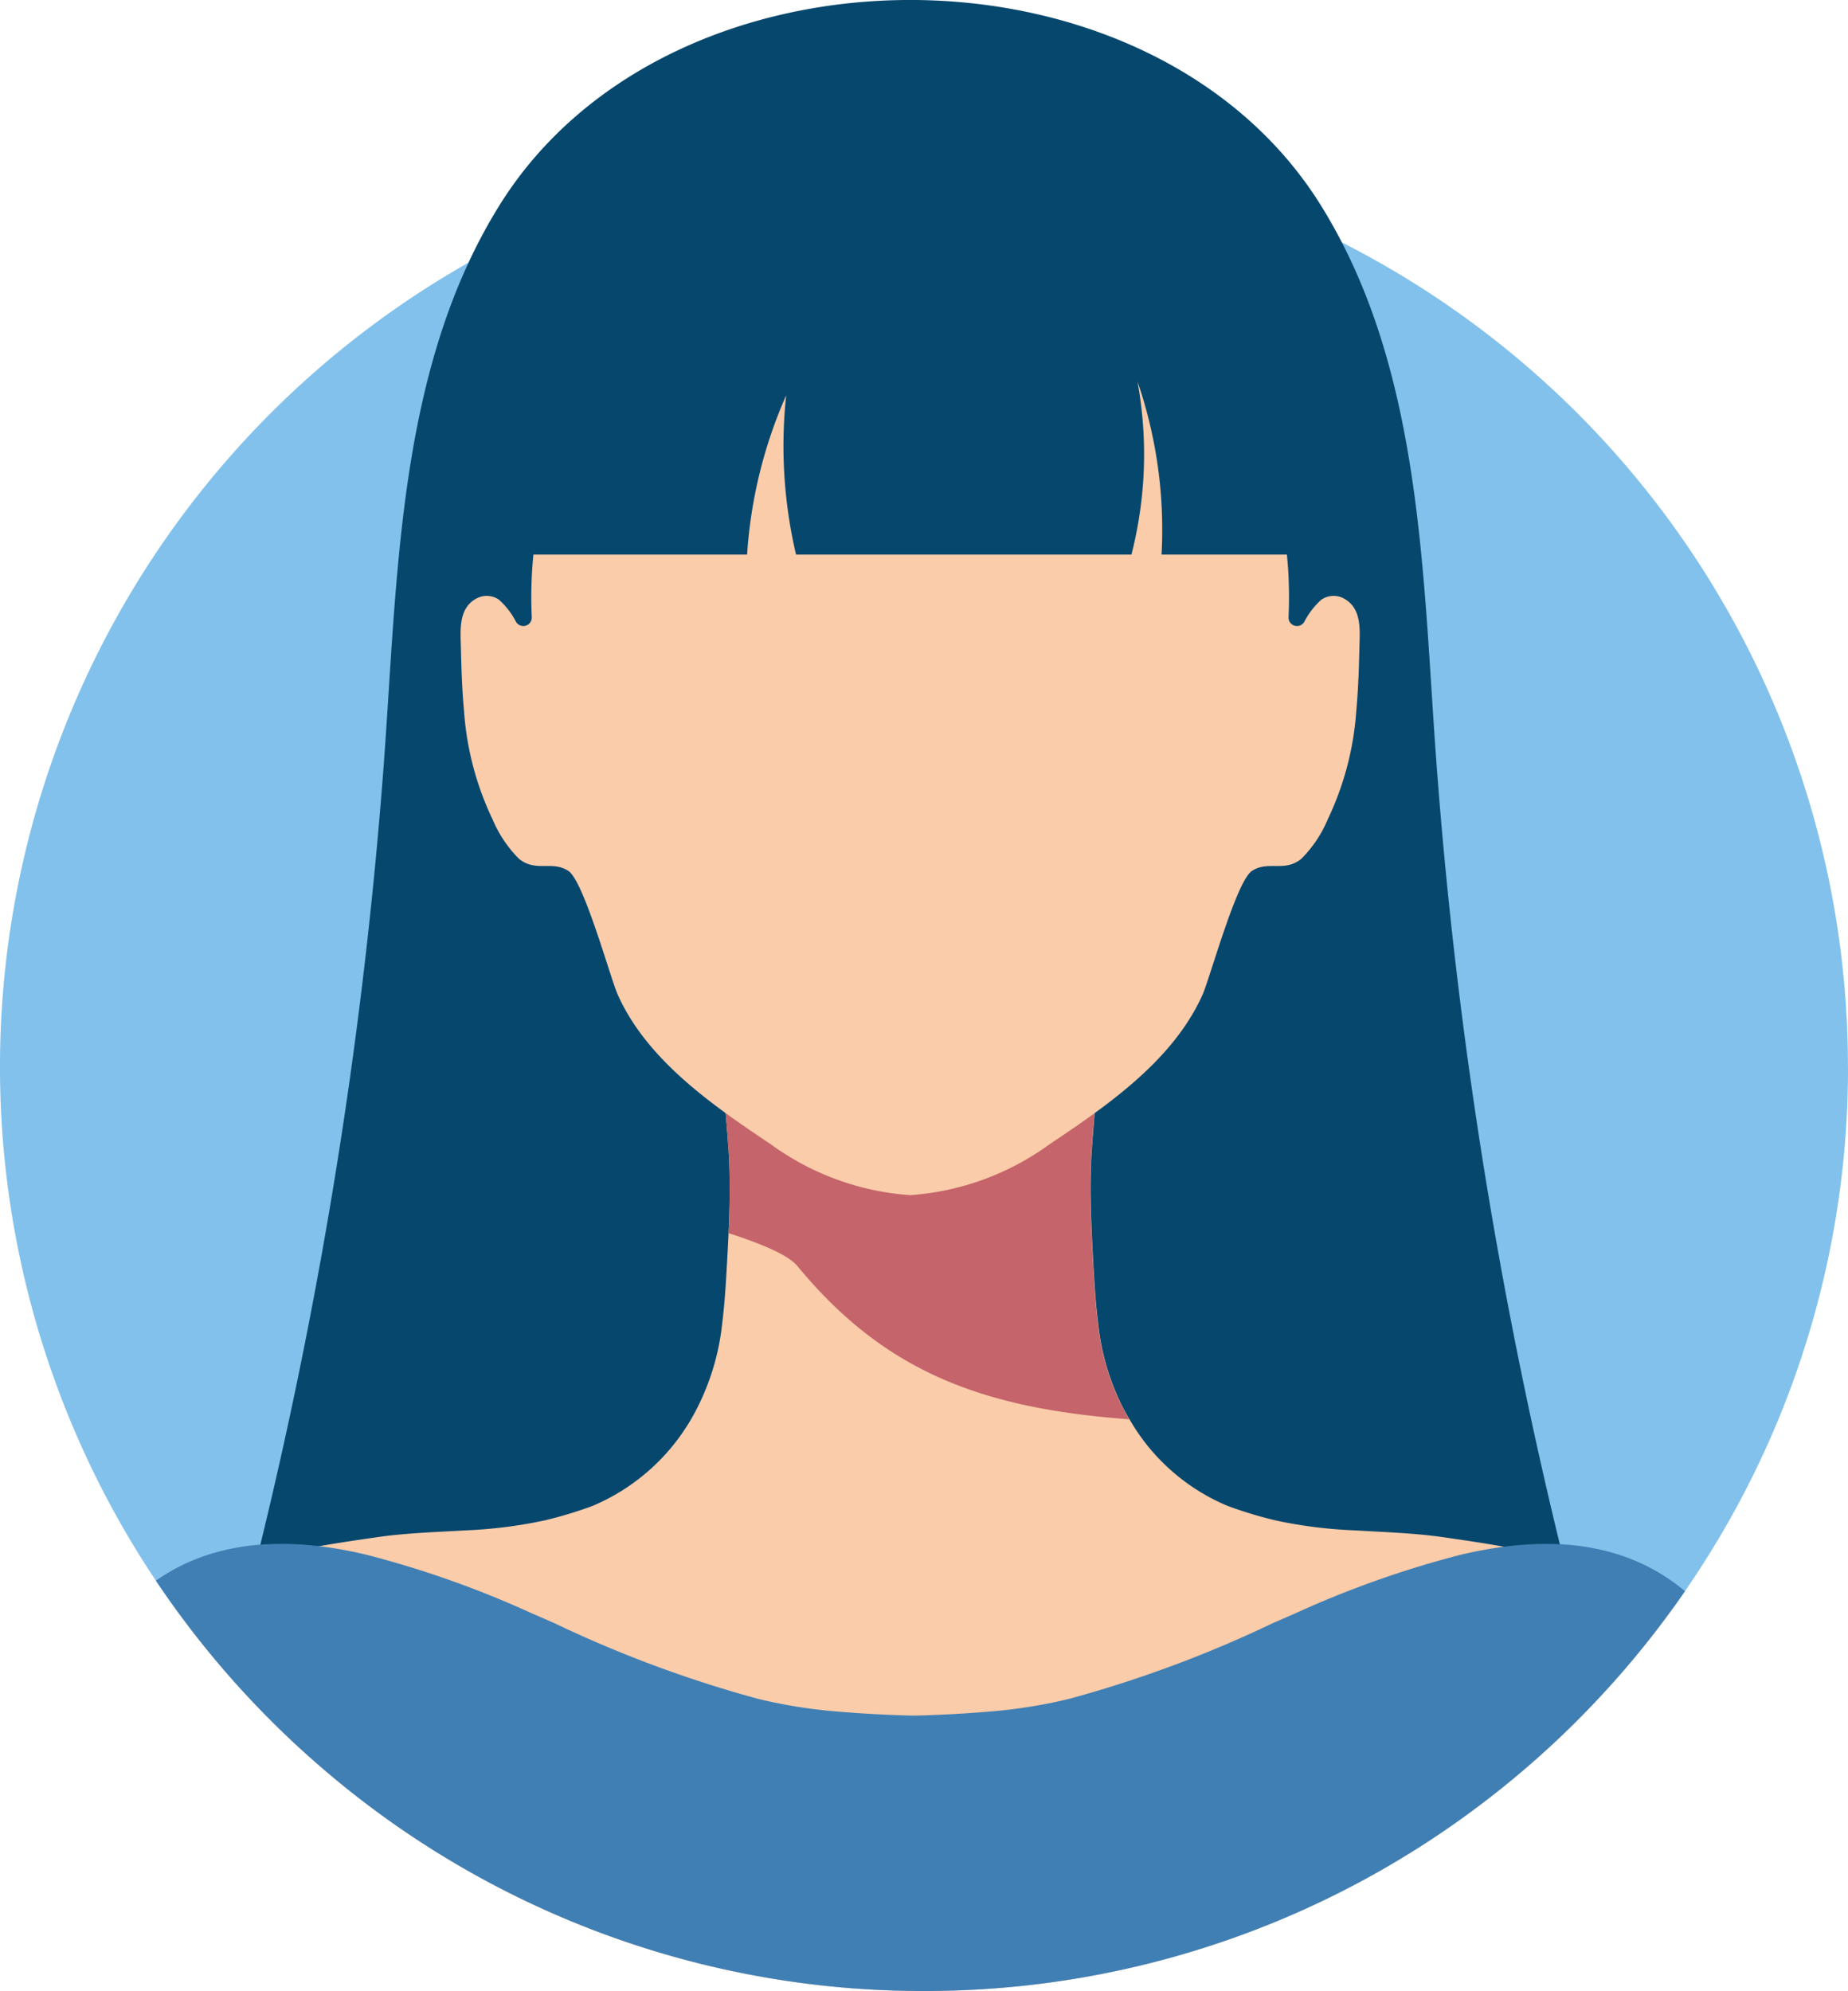
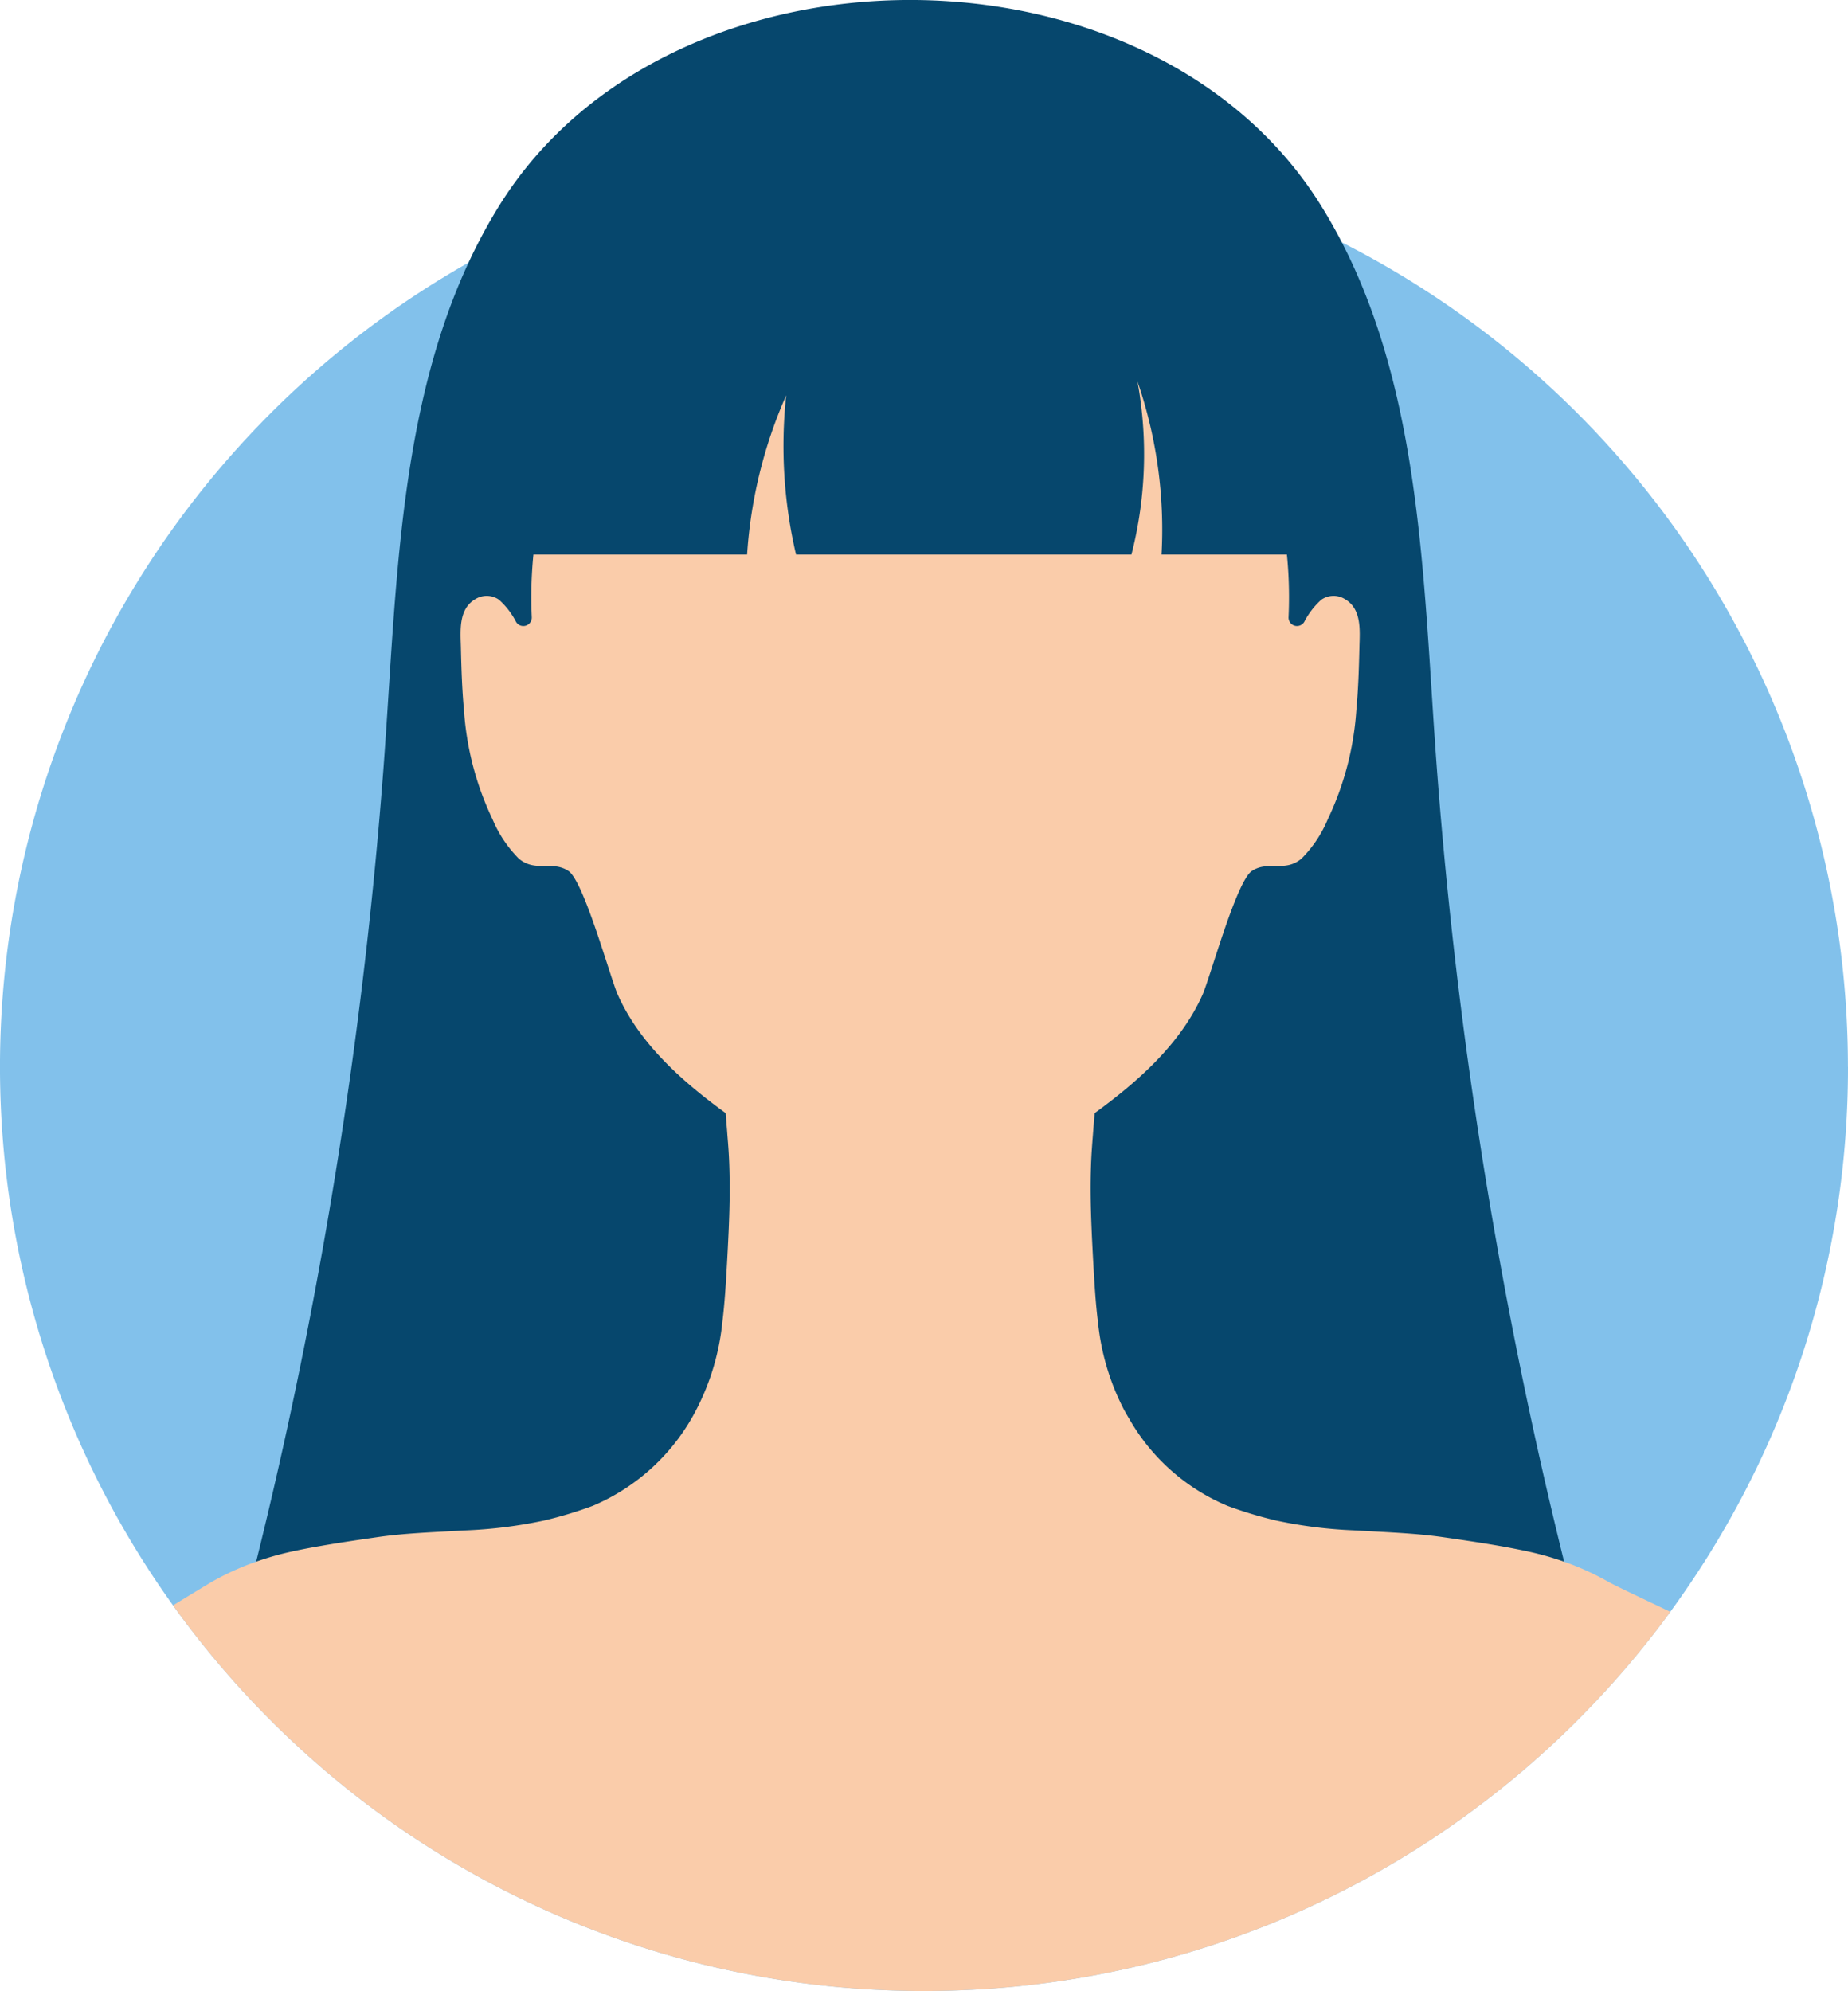
<svg xmlns="http://www.w3.org/2000/svg" width="131.357" height="141.499" viewBox="0 0 131.357 141.499">
  <defs>
    <style>.a{fill:#82c1eb;}.b{fill:#06476d;}.c{fill:#faccaa;}.d{fill:#e5b26e;}.e{fill:#f4b489;}.f{fill:#fcad4f;}.g{fill:#407fb4;}.h{fill:#c5646a;}</style>
  </defs>
  <path class="a" d="M131.357,125.588a65.353,65.353,0,0,1-11.588,37.26q-.432.63-.882,1.249c-.054.074-.108.149-.162.222q-.378.518-.767,1.029a65.182,65.182,0,0,1-4.309,5.1q-.772.828-1.574,1.628-1.107,1.107-2.266,2.158-2,1.818-4.152,3.468a65.354,65.354,0,0,1-37.589,13.521c-.325.014-.653.022-.98.029q-.7.015-1.4.015c-.3,0-.6,0-.906-.007-.22,0-.44-.007-.66-.012-.259-.005-.52-.012-.779-.022A65.408,65.408,0,0,1,23,175.513q-1.531-1.31-2.981-2.712-.376-.363-.746-.735-1.638-1.633-3.157-3.382-1.572-1.805-3.01-3.724c-.274-.362-.543-.73-.807-1.1-.129-.178-.254-.355-.379-.535q-.427-.607-.84-1.222A65.7,65.7,0,0,1,33.308,68.429q1.9-1.079,3.878-2.033,1.47-.708,2.981-1.346h0a65.4,65.4,0,0,1,24.347-5.13l.35-.005h0q.406-.005.812-.005a65.515,65.515,0,0,1,22.734,4.042q1.422.523,2.813,1.112,2.11.891,4.144,1.925a65.675,65.675,0,0,1,35.986,58.6Z" transform="translate(0 -49.768)" />
  <path class="b" d="M195.437,119.305a76.792,76.792,0,0,1-96.627-2.558q2.445-9.166,4.379-18.489a341.564,341.564,0,0,0,6.148-43.593c1.027-13.592.96-28.355,8.242-40.068,12.106-19.471,46.289-19.477,58.4,0,7.282,11.713,7.214,26.476,8.243,40.068a341.26,341.26,0,0,0,6.148,43.593q2.2,10.618,5.071,21.046Z" transform="translate(-82.085 0.007)" />
  <path class="c" d="M179.094,497.826q-.378.518-.767,1.029a65.18,65.18,0,0,1-4.309,5.1q-.772.828-1.574,1.628-1.107,1.107-2.266,2.158-2,1.818-4.152,3.468a65.353,65.353,0,0,1-37.589,13.521c-.325.014-.653.022-.98.029q-.7.015-1.4.015c-.3,0-.6,0-.906-.007-.22,0-.44-.007-.66-.012-.259-.005-.52-.012-.779-.022A65.408,65.408,0,0,1,83.371,509.02q-1.531-1.31-2.981-2.712-.376-.363-.746-.735-1.638-1.633-3.157-3.382-1.572-1.805-3.01-3.724c-.274-.362-.543-.73-.807-1.1,1.305-.8,2.522-1.54,2.815-1.706a19.135,19.135,0,0,1,3.092-1.4h0a20.908,20.908,0,0,1,2.627-.74q.922-.2,1.847-.359a.008.008,0,0,0,.005,0c.73-.129,1.461-.247,2.185-.357q.945-.142,1.877-.276c2.019-.3,4.154-.364,6.271-.489a33.216,33.216,0,0,0,5.638-.7,28.816,28.816,0,0,0,3.477-1.048,14.735,14.735,0,0,0,7.353-6.82,17.258,17.258,0,0,0,1.855-6.219c.173-1.385.254-2.795.335-4.223q.058-1.046.108-2.119c.044-1,.078-2.013.081-3.025,0-.951-.019-1.906-.08-2.85-.008-.122-.02-.291-.036-.491,0-.049-.008-.1-.012-.156-.01-.134-.022-.278-.034-.428-.008-.127-.019-.257-.029-.391-.008-.088-.015-.176-.022-.266-.015-.191-.03-.383-.046-.565,0-.049-.008-.1-.012-.146s-.007-.09-.01-.132c0-.025-.005-.051-.007-.076v-.008c-.005-.042-.008-.085-.012-.127-.027-.33-.051-.6-.064-.755a.256.256,0,0,1,0-.034c0-.012,0-.022,0-.03h0a.048.048,0,0,0,0-.014.439.439,0,0,0-.005-.049l5.691.437,7.507.574,7.747-.594,5.45-.416a.131.131,0,0,0,0,.017c0,.008,0,.022-.005.037v.012q0,.028-.005.066c-.005.052-.01.119-.017.2,0,.02,0,.042-.007.064-.012.146-.027.325-.044.523,0,.03-.005.061-.007.091v.01c0,.025,0,.051-.007.076,0,.042-.007.088-.01.132s-.008.1-.012.146c-.02.245-.041.5-.061.757-.01.127-.019.252-.029.374,0,.03-.005.061-.007.091-.005.061-.01.12-.014.178q-.015.175-.025.33c-.008.11-.017.21-.022.3s-.014.193-.019.266c-.061.945-.083,1.9-.081,2.85.008,1.733.1,3.465.19,5.144.083,1.427.161,2.837.337,4.221a17.22,17.22,0,0,0,1.853,6.22c.124.223.252.449.386.669a14.477,14.477,0,0,0,6.965,6.151,28.927,28.927,0,0,0,3.478,1.048,32.534,32.534,0,0,0,5.508.692c1.08.064,2.165.113,3.24.183s2.131.161,3.164.313q.929.132,1.875.276c.8.12,1.593.249,2.392.393h0c.548.1,1.1.207,1.642.325a21.042,21.042,0,0,1,2.63.74h0a19.166,19.166,0,0,1,3.089,1.4c.64.361,2.5,1.224,4.458,2.163Z" transform="translate(-60.369 -383.275)" />
-   <path class="d" d="M334.61,485.43c.107.064.213.129.322.191C334.823,485.559,334.717,485.494,334.61,485.43Z" transform="translate(-277.972 -403.262)" />
  <path class="e" d="M304.151,461.612c-.081-.081-.164-.164-.251-.252C303.985,461.446,304.068,461.531,304.151,461.612Z" transform="translate(-252.46 -383.267)" />
  <path class="e" d="M334.932,485.621c-.108-.063-.215-.127-.322-.191C334.717,485.494,334.823,485.559,334.932,485.621Z" transform="translate(-277.972 -403.262)" />
  <path class="e" d="M518.41,365.567s0-.017.005-.027C518.413,365.548,518.412,365.557,518.41,365.567Z" transform="translate(-430.661 -303.666)" />
  <path class="e" d="M578.95,640.97Z" transform="translate(-480.954 -532.475)" />
  <path class="f" d="M578.95,640.97Z" transform="translate(-480.954 -532.475)" />
  <path class="f" d="M578.95,640.97Z" transform="translate(-480.954 -532.475)" />
-   <path class="g" d="M174.157,651.576q-.432.63-.882,1.249c-.054.075-.108.149-.163.222q-.378.518-.767,1.029a65.189,65.189,0,0,1-4.309,5.1q-.772.828-1.574,1.628-1.107,1.107-2.266,2.158-2,1.818-4.152,3.468a65.354,65.354,0,0,1-37.589,13.521c-.325.014-.653.022-.98.029q-.7.015-1.4.015c-.3,0-.6,0-.906-.007-.22,0-.44-.007-.66-.012-.259-.005-.52-.012-.779-.022A65.408,65.408,0,0,1,77.39,664.241q-1.531-1.31-2.981-2.712-.376-.363-.746-.735-1.638-1.633-3.157-3.382-1.572-1.805-3.01-3.724c-.274-.362-.543-.729-.807-1.1-.129-.178-.254-.355-.379-.535-.284-.4-.564-.811-.84-1.222a13.976,13.976,0,0,1,4.147-1.977,16.35,16.35,0,0,1,3.277-.582h0a21.443,21.443,0,0,1,4.176.11h.005a29.541,29.541,0,0,1,3.333.6,70.674,70.674,0,0,1,11.761,4.161l.64.279q.508.221,1.016.444a85.489,85.489,0,0,0,14.481,5.374,36.409,36.409,0,0,0,5.357.873c1.872.159,3.766.269,5.665.31,1.9-.041,3.793-.151,5.665-.31a36.469,36.469,0,0,0,5.359-.873,85.526,85.526,0,0,0,14.479-5.374q.508-.224,1.016-.444l.64-.279a70.672,70.672,0,0,1,11.761-4.161,30.865,30.865,0,0,1,3.042-.562h0a22.263,22.263,0,0,1,3.968-.178,16.558,16.558,0,0,1,3.781.615,13.973,13.973,0,0,1,5.117,2.72Z" transform="translate(-54.388 -538.496)" />
-   <path class="h" d="M333.005,484.135c-10.327-.76-17.34-3.294-23.6-10.892-.653-.792-2.558-1.584-4.892-2.338.046-1,.078-2.014.081-3.025,0-.951-.019-1.906-.08-2.85-.051-.775-.274-3.533-.3-3.67l5.691.437a26.243,26.243,0,0,0,15.253-.019l5.452-.418c-.02.135-.245,2.893-.3,3.67-.061.944-.081,1.9-.08,2.85.007,1.733.095,3.465.19,5.144.081,1.427.161,2.839.335,4.221a17.219,17.219,0,0,0,1.853,6.22q.185.338.386.67Z" transform="translate(-252.726 -383.267)" />
  <path class="c" d="M256.218,88.863a1.525,1.525,0,0,0-1.632.073,5.476,5.476,0,0,0-1.214,1.578l-.014.02a.6.6,0,0,1-1.1-.357,30.529,30.529,0,0,0-.354-6.285,26.983,26.983,0,0,0-8.738-16.173q-.947-.823-1.975-1.552a25.308,25.308,0,0,0-11.618-4.53c-.921-.108-1.86-.184-2.812-.225l-1.4-5.662-1.4,5.662c-.951.041-1.892.117-2.811.225a25.312,25.312,0,0,0-11.618,4.53q-1.026.729-1.975,1.552a26.984,26.984,0,0,0-8.737,16.173,30.651,30.651,0,0,0-.354,6.285.6.6,0,0,1-1.1.357l-.014-.02a5.5,5.5,0,0,0-1.214-1.578,1.525,1.525,0,0,0-1.632-.073c-1.273.7-1.105,2.273-1.077,3.48.034,1.49.081,2.979.22,4.464a21.242,21.242,0,0,0,2.026,7.725,8.776,8.776,0,0,0,1.862,2.793c1.192,1.009,2.378.118,3.534.884,1.107.733,2.982,7.625,3.514,8.809,2.087,4.653,6.752,7.861,10.87,10.616a19.083,19.083,0,0,0,9.907,3.616,19.083,19.083,0,0,0,9.907-3.615c4.118-2.754,8.783-5.963,10.87-10.616.532-1.183,2.407-8.076,3.514-8.809,1.156-.765,2.343.125,3.534-.884a8.73,8.73,0,0,0,1.862-2.793,21.242,21.242,0,0,0,2.026-7.725c.139-1.484.186-2.974.22-4.464.027-1.207.195-2.781-1.077-3.48Z" transform="translate(-160.668 -46.312)" />
  <path class="b" d="M241.424,52.6a32.406,32.406,0,0,0-1.711-12.306,28.733,28.733,0,0,1-.428,12.306H215.443a33.781,33.781,0,0,1-.7-11.317A33.351,33.351,0,0,0,211.965,52.6H191.23c.923-7.427,2.556-14.6,5.875-20.947,5.638-10.775,15.762-14.89,25.444-15.733a11.732,11.732,0,0,1,2.011,0c9.682.843,19.806,4.958,25.444,15.733,3.319,6.344,4.953,13.518,5.875,20.947H241.426Z" transform="translate(-158.861 -13.187)" />
</svg>